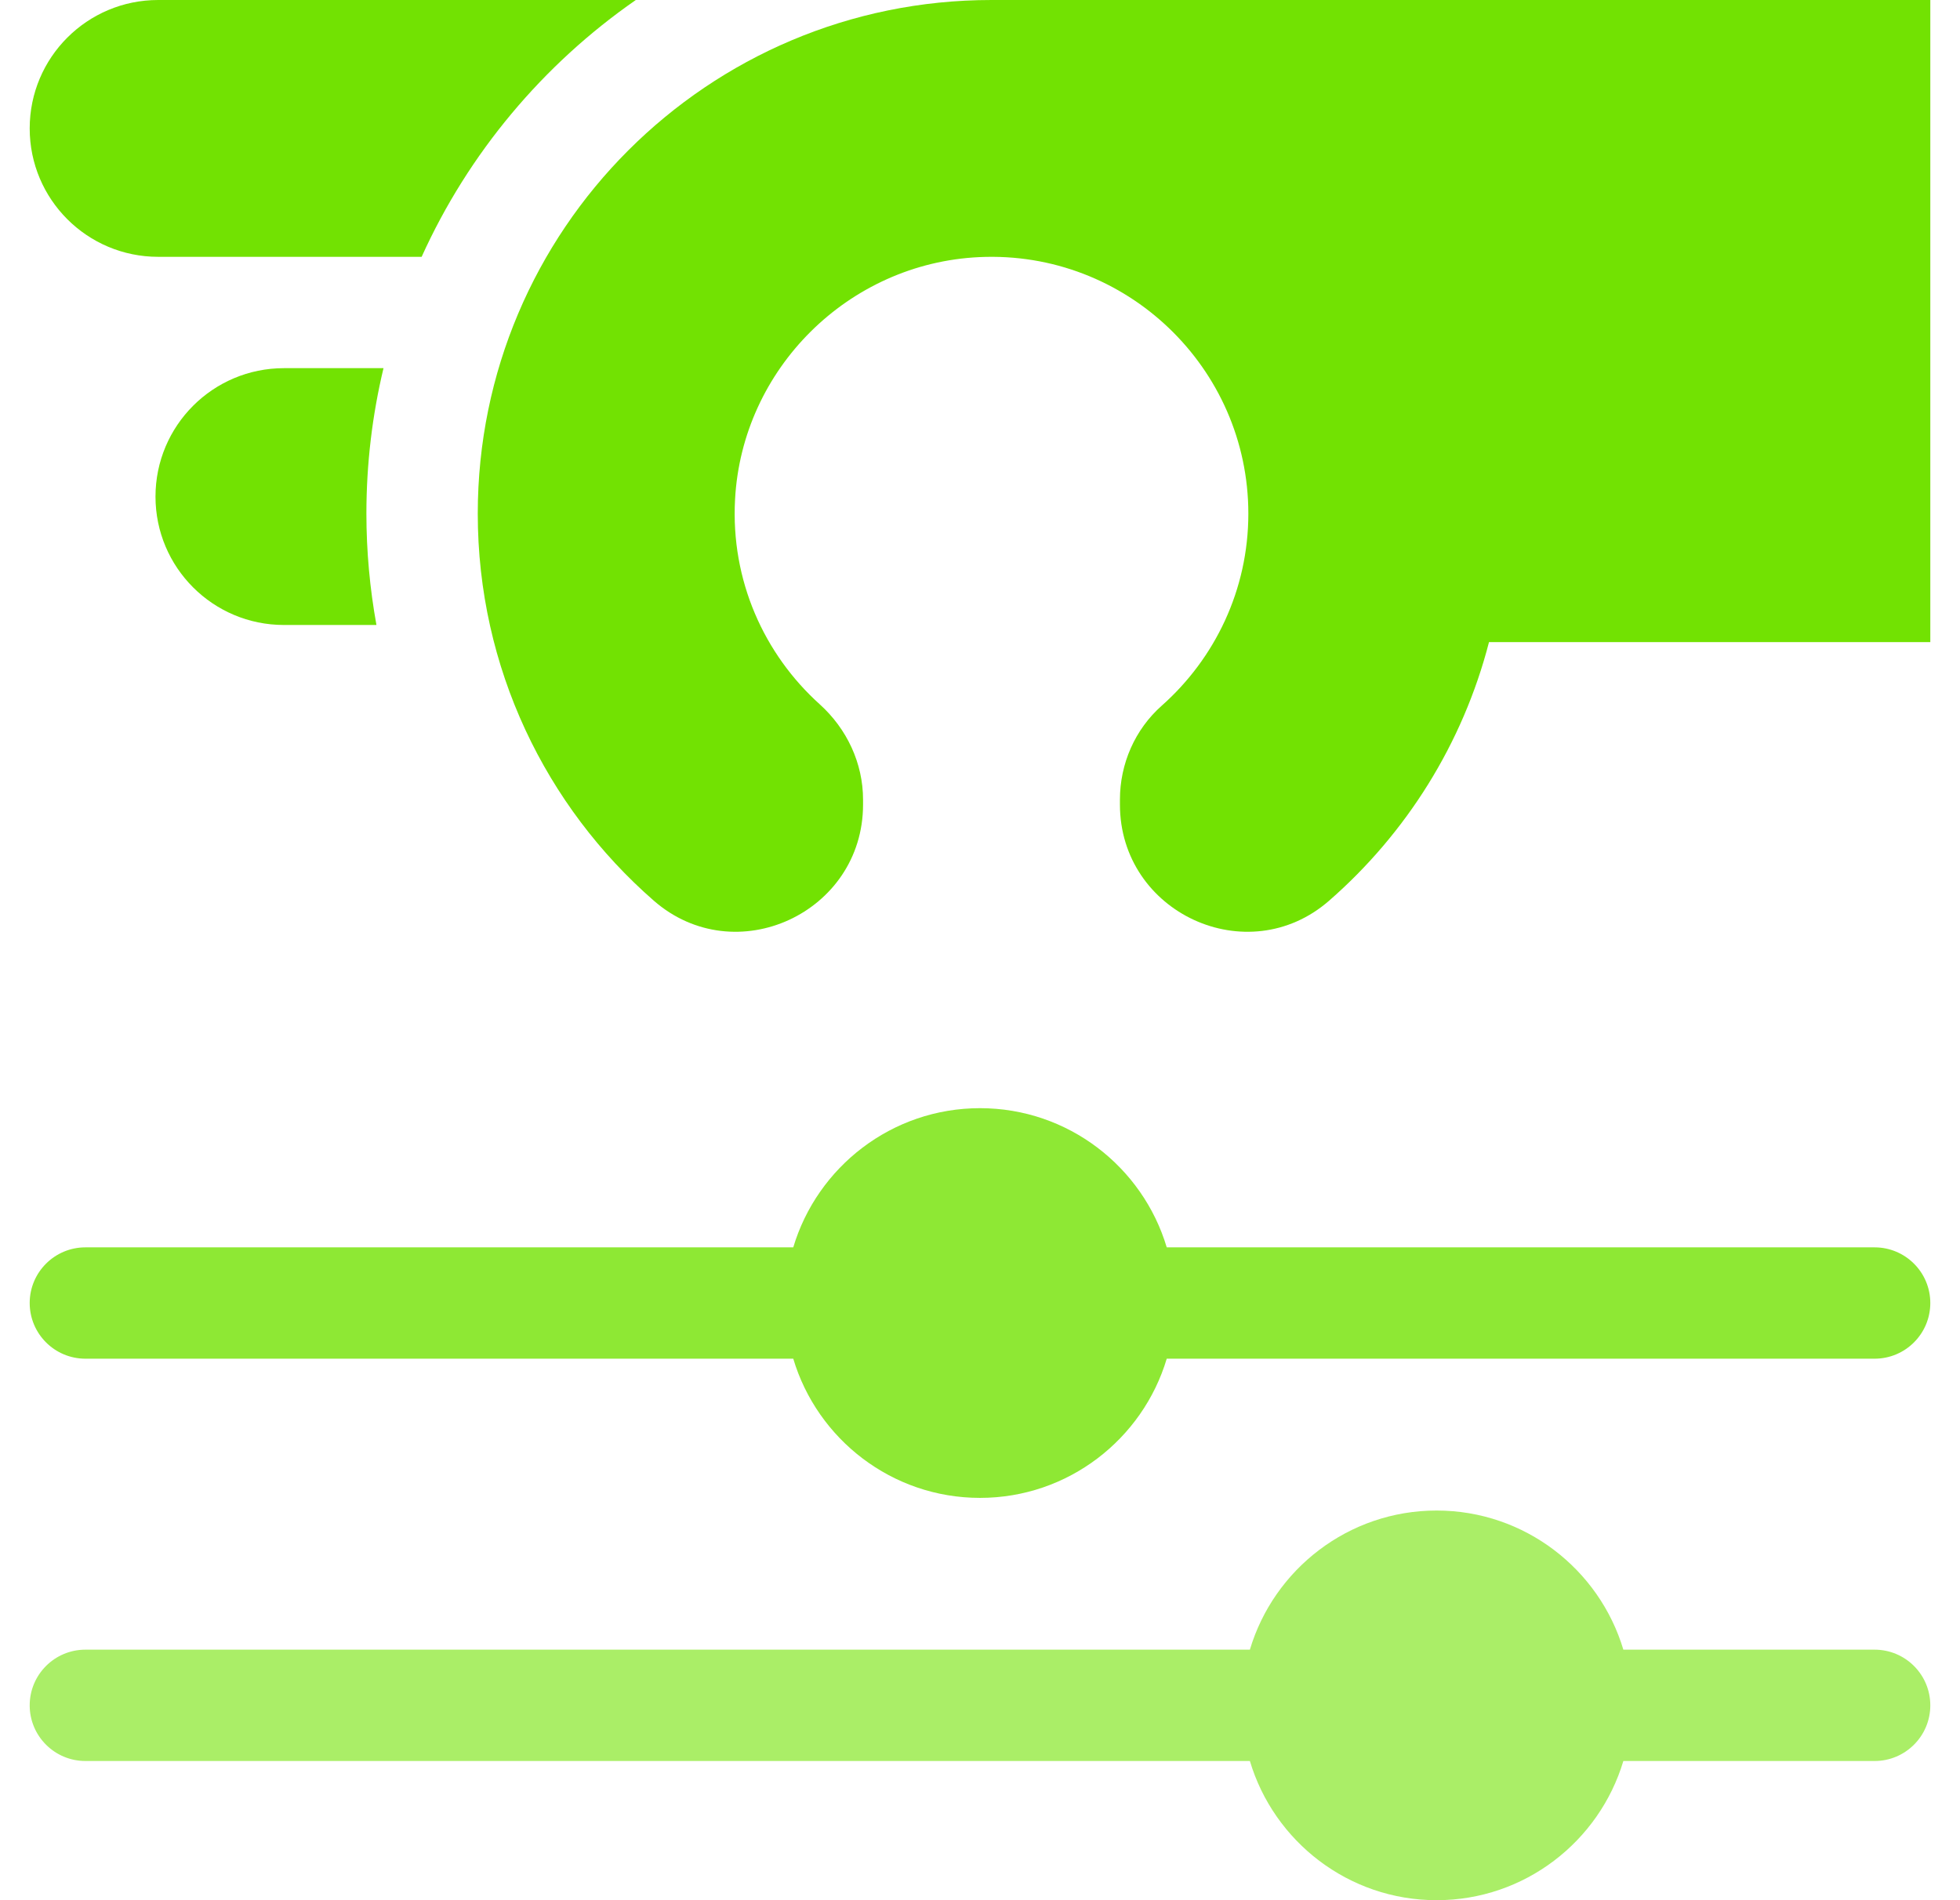
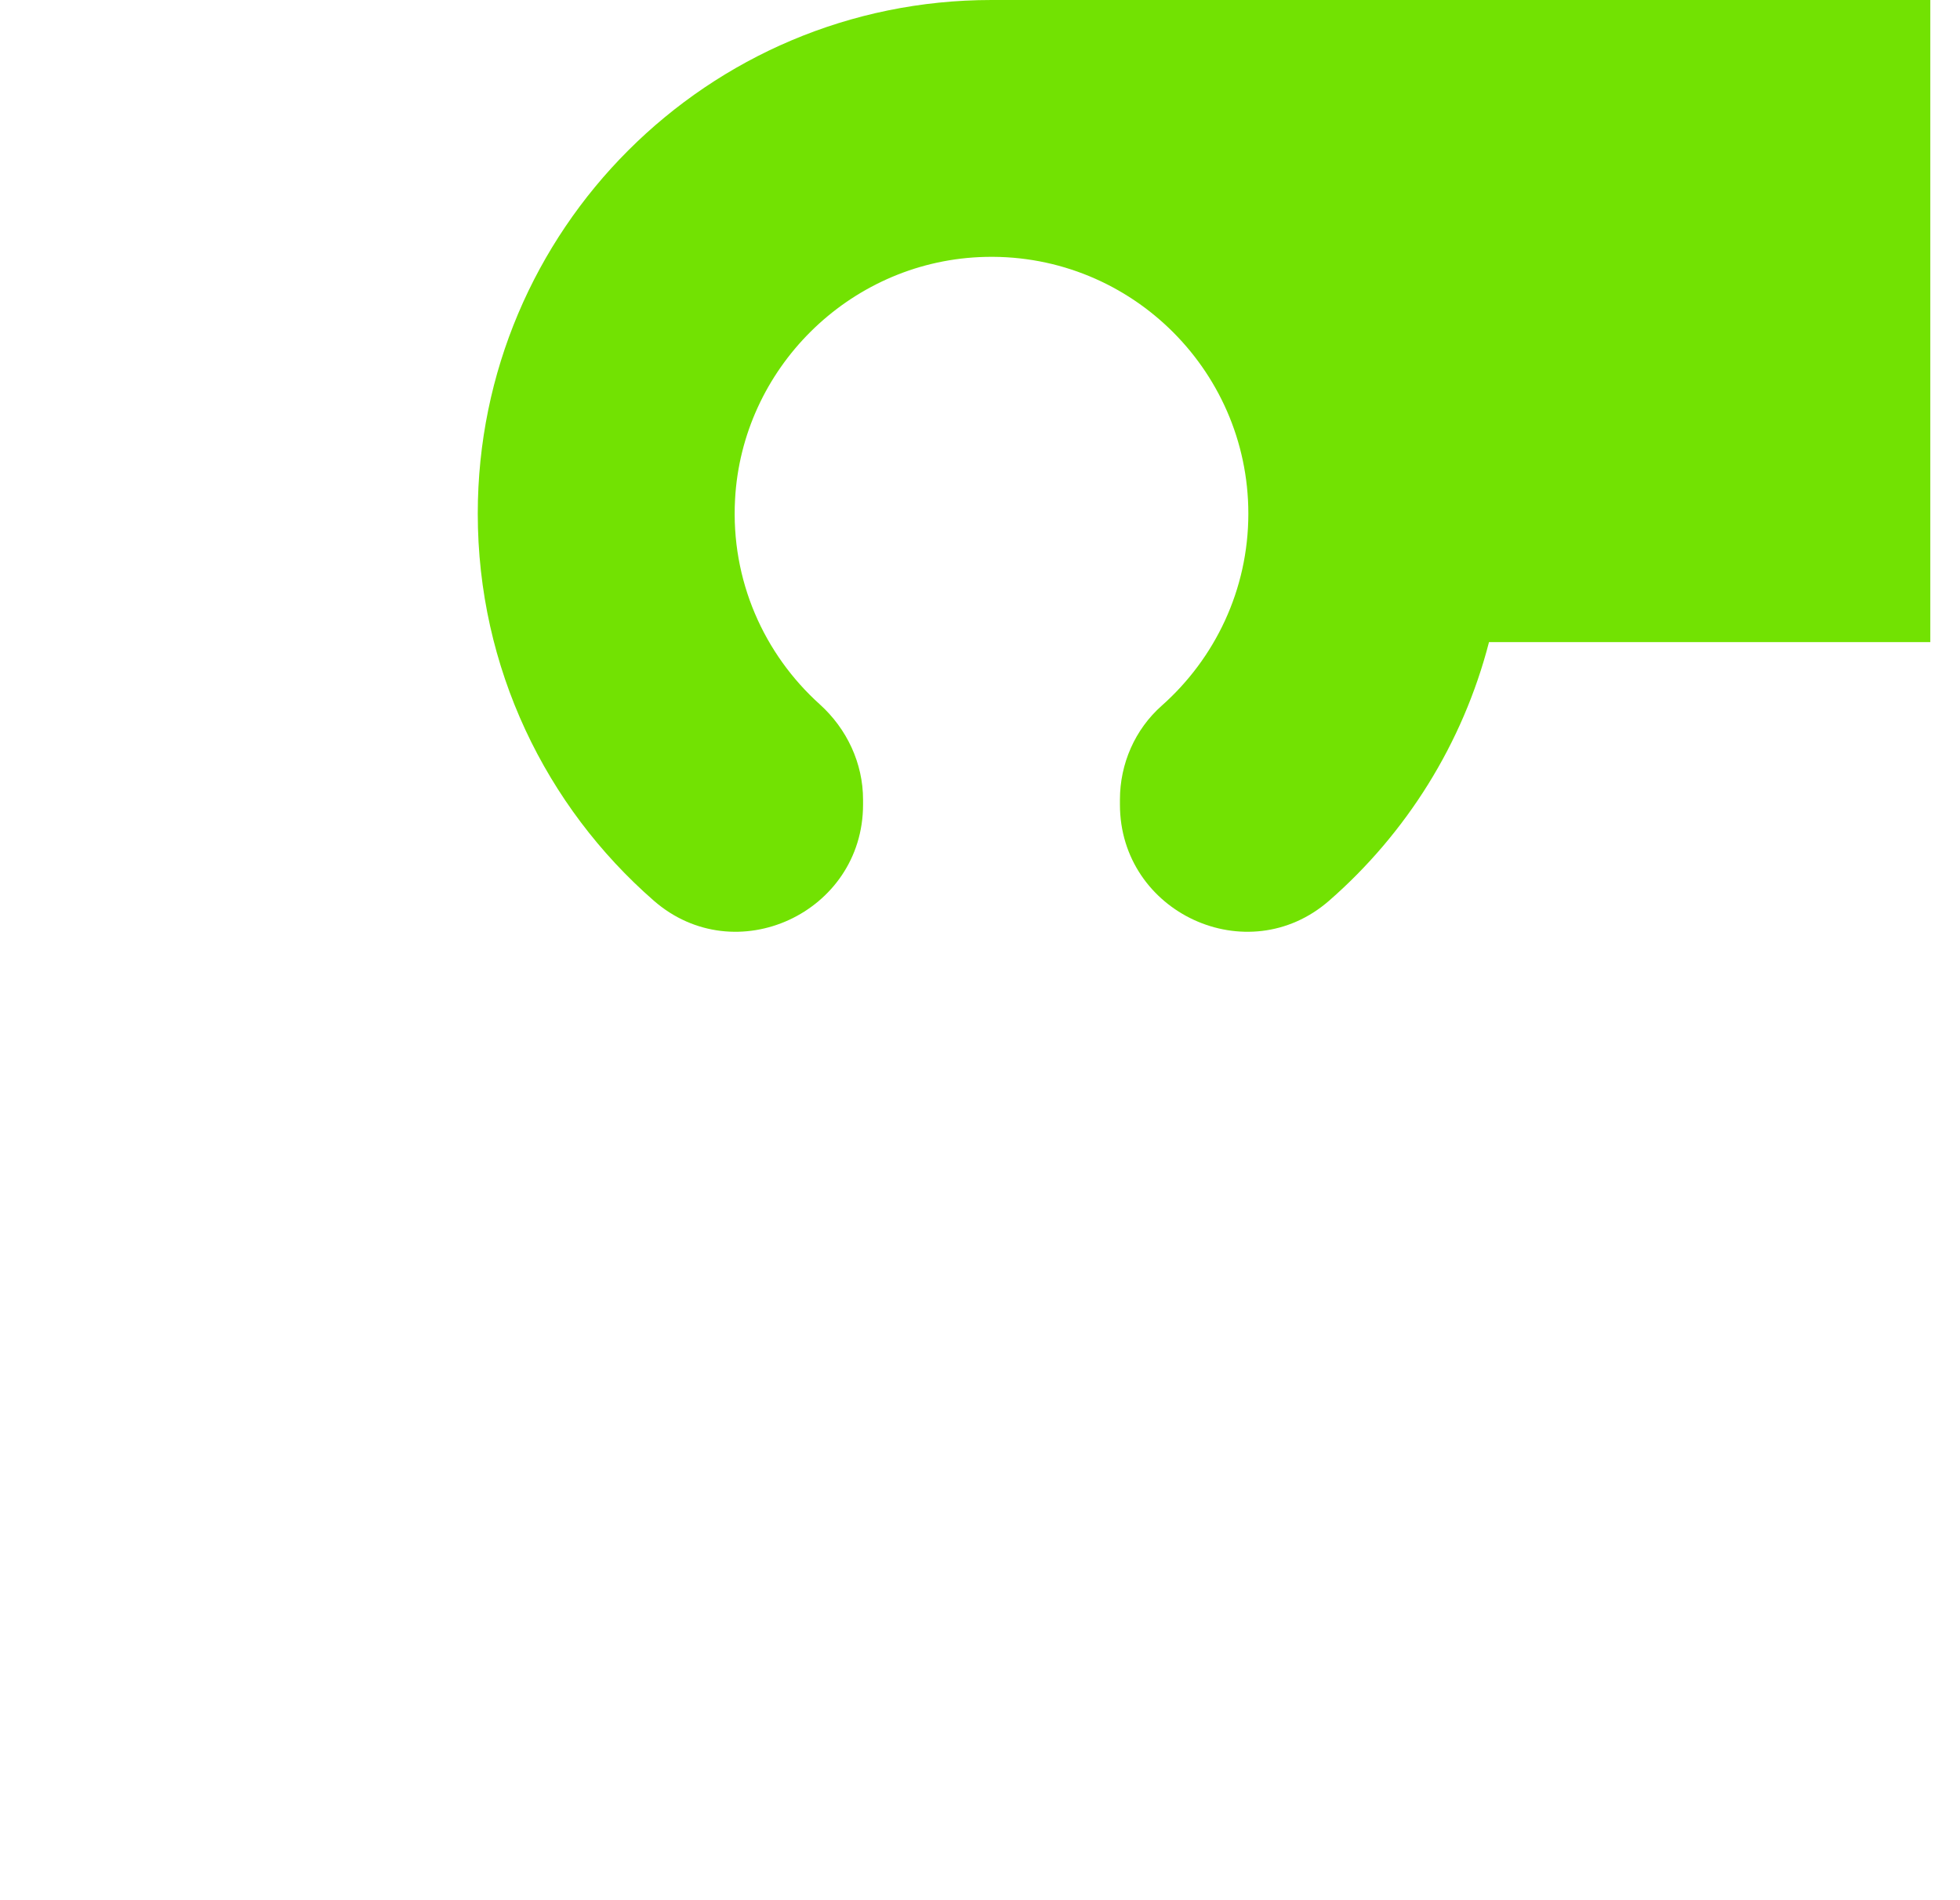
<svg xmlns="http://www.w3.org/2000/svg" width="33" height="32" viewBox="0 0 33 32" fill="none">
  <g clip-path="url(#clip0_35_1882)">
-     <path d="M2.663 4.325H7.099C7.889 2.578 9.144 1.084 10.705 0H2.663C1.468 0 0.5 0.968 0.5 2.163C0.5 3.357 1.468 4.325 2.663 4.325Z" fill="#72E202" />
    <path d="M16.693 0C11.916 0 8.044 3.873 8.044 8.65C8.044 11.25 9.192 13.583 11.008 15.168C12.382 16.367 14.531 15.372 14.531 13.549V13.467C14.531 12.851 14.258 12.272 13.8 11.859C12.867 11.018 12.301 9.777 12.376 8.409C12.495 6.21 14.285 4.434 16.485 4.33C18.964 4.213 21.018 6.196 21.018 8.65C21.018 9.935 20.454 11.09 19.561 11.883C19.109 12.283 18.856 12.862 18.856 13.466V13.549C18.856 15.372 21.005 16.367 22.378 15.168C23.673 14.038 24.628 12.528 25.07 10.813H32.5V0C32.5 0 16.775 0 16.693 0Z" fill="#72E202" />
-     <path d="M4.781 6.2C3.586 6.2 2.618 7.168 2.618 8.363C2.618 9.557 3.586 10.525 4.781 10.525H6.338C6.227 9.911 6.169 9.283 6.169 8.649C6.169 7.806 6.269 6.986 6.457 6.2L4.781 6.2Z" fill="#72E202" />
-     <path opacity="0.8" d="M31.562 21.006H19.644C19.24 19.652 17.984 18.662 16.5 18.662C15.016 18.662 13.76 19.652 13.356 21.006H1.438C0.92 21.006 0.5 21.426 0.5 21.943C0.5 22.461 0.92 22.881 1.438 22.881H13.356C13.76 24.235 15.016 25.225 16.5 25.225C17.984 25.225 19.24 24.235 19.644 22.881H31.562C32.08 22.881 32.5 22.461 32.5 21.943C32.5 21.426 32.08 21.006 31.562 21.006Z" fill="#72E202" />
-     <path opacity="0.6" d="M31.562 27.781H27.332C26.927 26.427 25.671 25.438 24.188 25.438C22.704 25.438 21.448 26.427 21.044 27.781H1.438C0.92 27.781 0.5 28.201 0.5 28.719C0.5 29.236 0.92 29.656 1.438 29.656H21.044C21.448 31.01 22.704 32 24.188 32C25.671 32 26.927 31.01 27.332 29.656H31.562C32.08 29.656 32.5 29.236 32.5 28.719C32.5 28.201 32.08 27.781 31.562 27.781Z" fill="#72E202" />
  </g>
  <defs>
    <clipPath id="clip0_35_1882">
      <rect width="32" height="32" fill="white" transform="translate(0.5)" />
    </clipPath>
  </defs>
</svg>